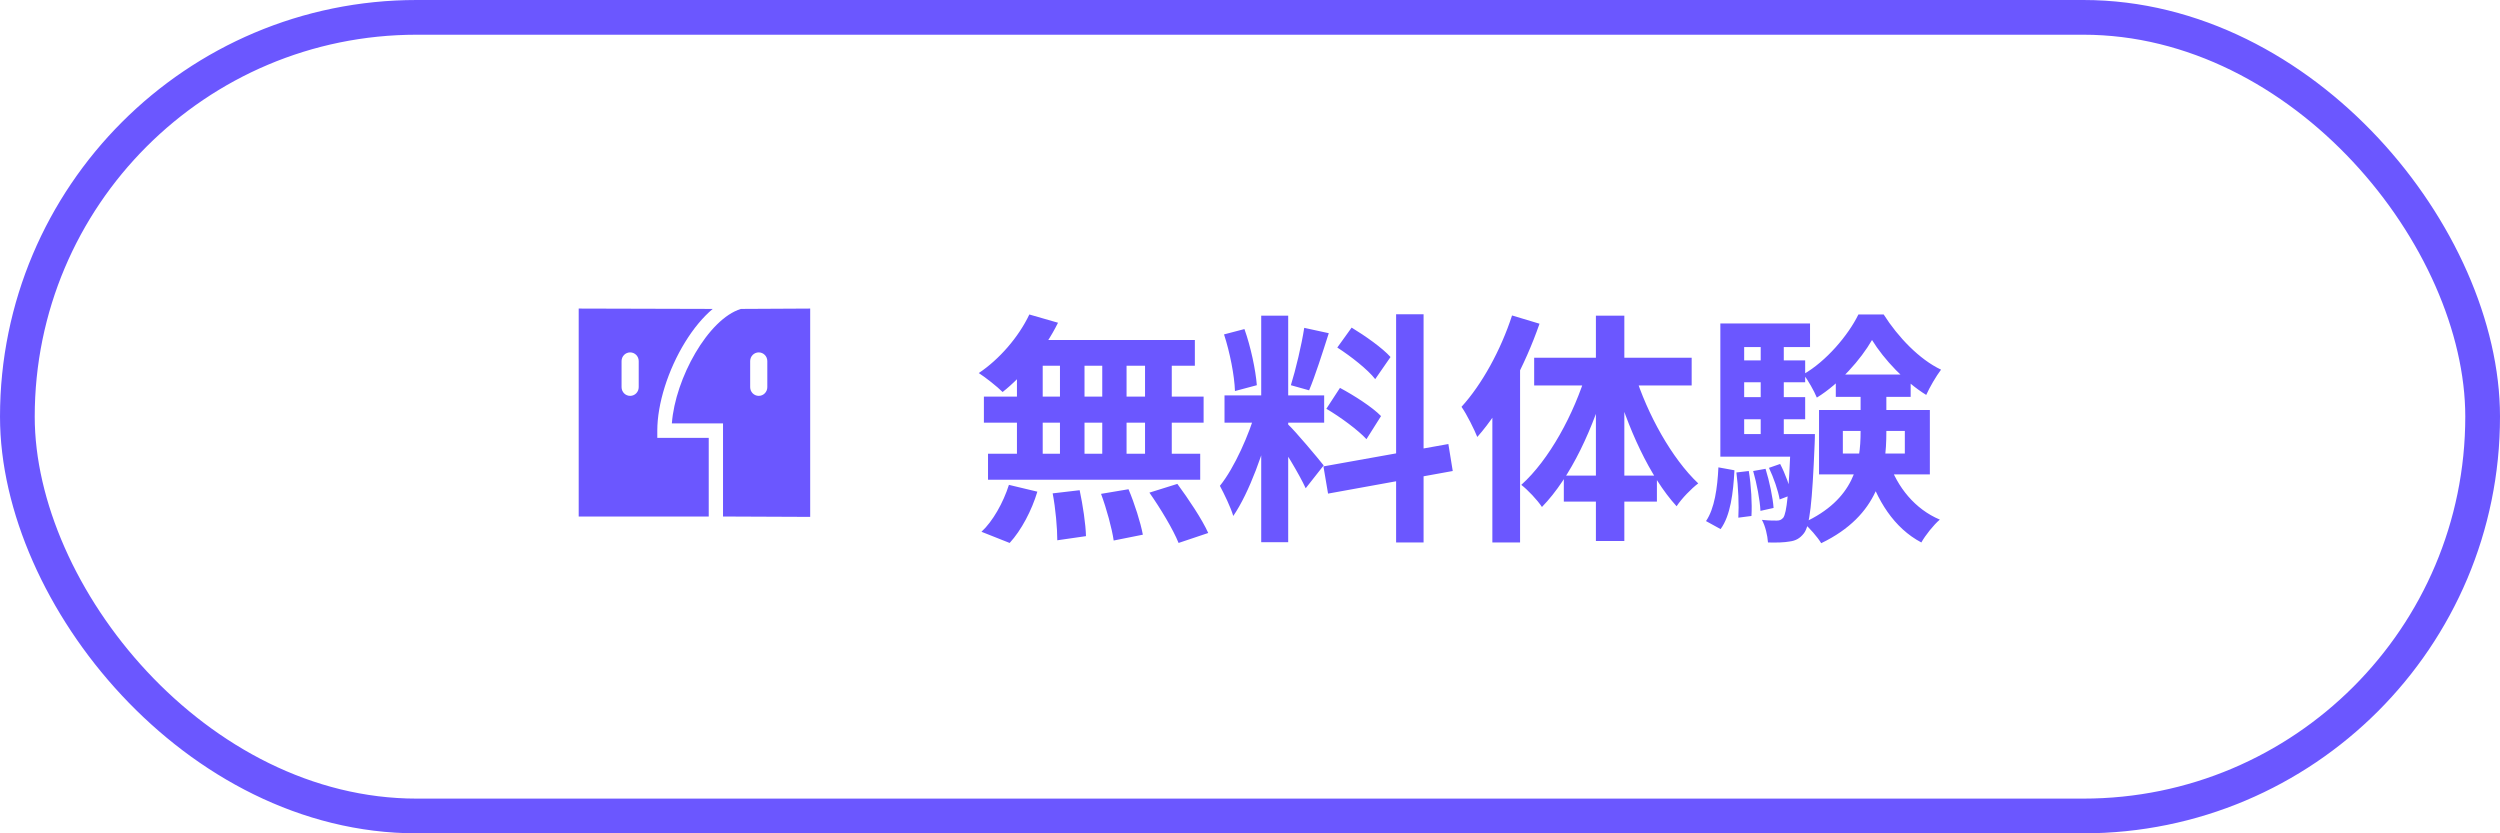
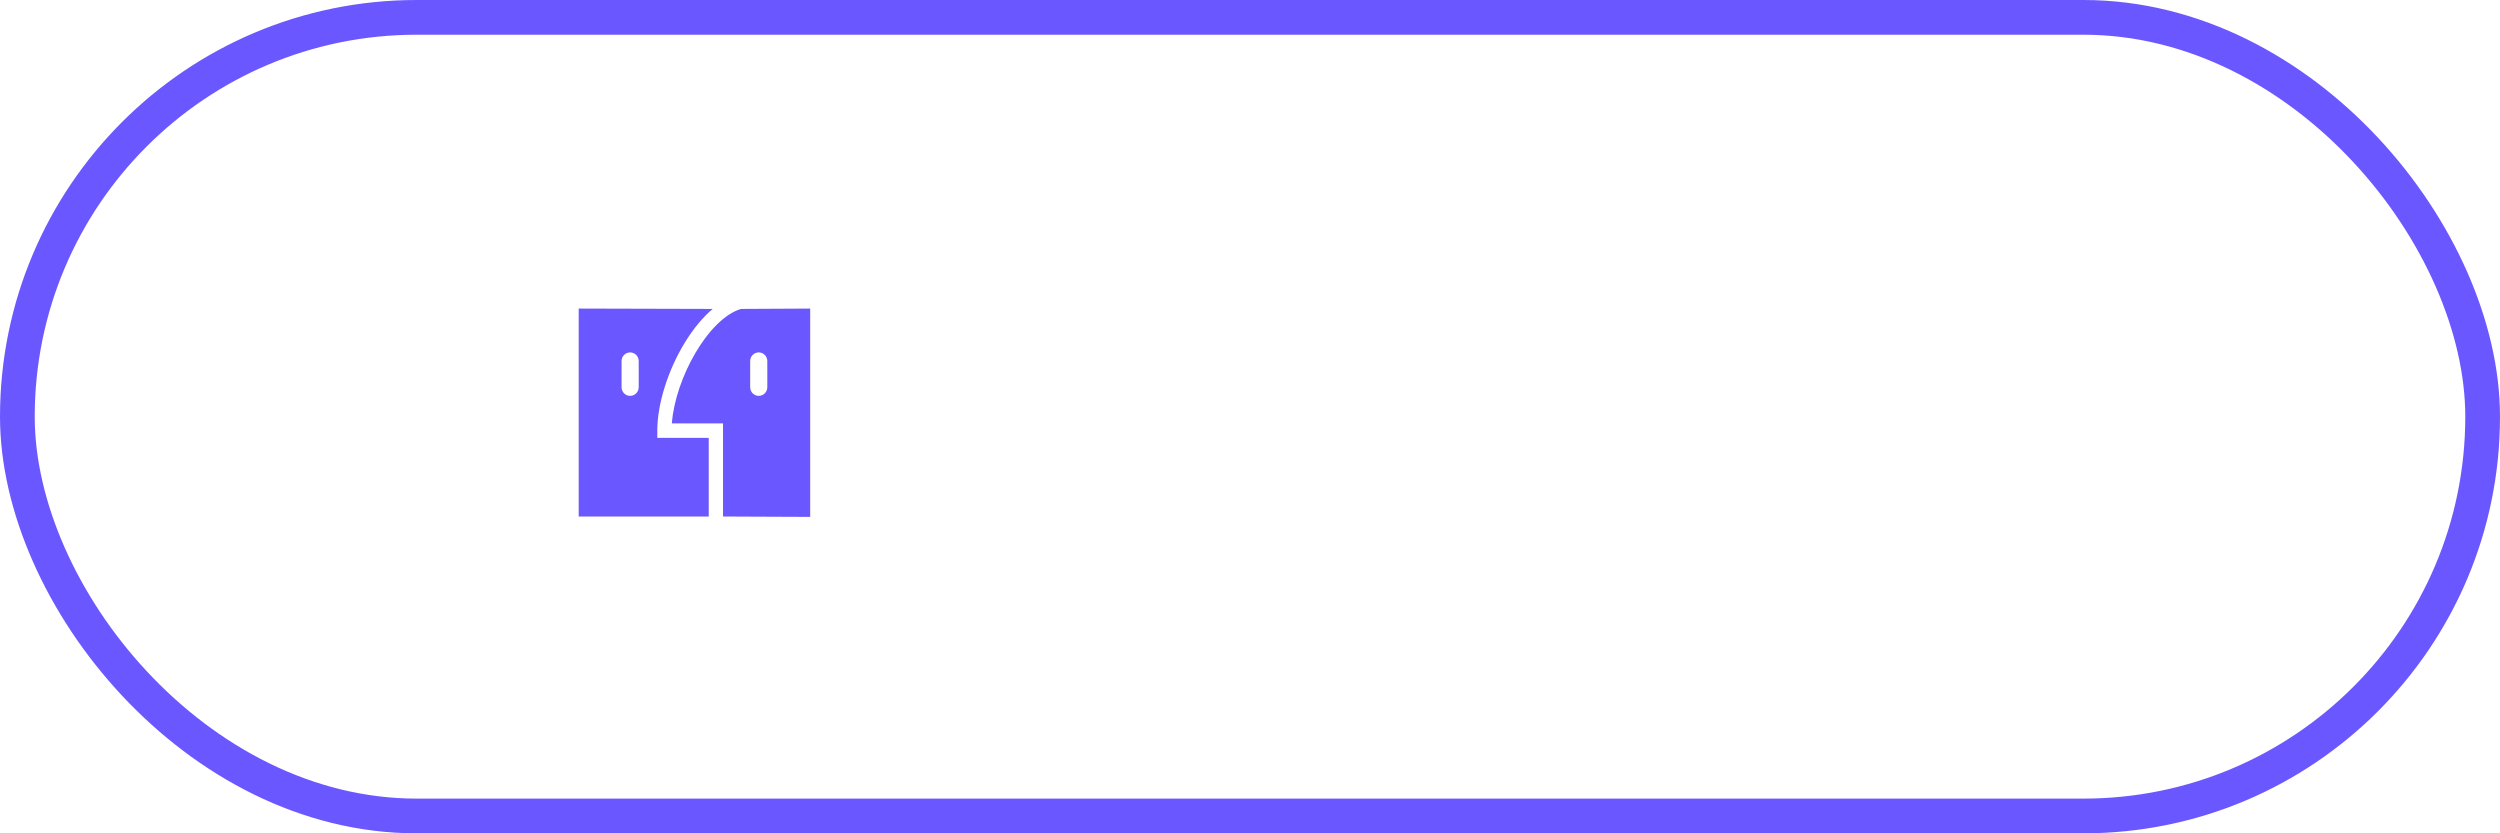
<svg xmlns="http://www.w3.org/2000/svg" width="144" height="48" viewBox="0 0 144 48" fill="none">
  <rect x="1" y="1" width="142" height="46" rx="23" stroke="#6B57FF" stroke-width="2" />
  <path fill-rule="evenodd" clip-rule="evenodd" d="M37.86 24.805C37.86 23.264 38.475 21.308 39.466 19.701C39.954 18.909 40.493 18.265 41.052 17.794L33.333 17.773V28.081V29.751H40.823V25.223H37.86V24.805ZM36.79 22.301C36.79 22.578 36.569 22.802 36.296 22.802C36.023 22.802 35.802 22.578 35.802 22.301V20.799C35.802 20.522 36.023 20.298 36.296 20.298C36.569 20.298 36.79 20.522 36.79 20.799V22.301ZM46.667 17.773L42.677 17.794C40.794 18.367 38.891 21.792 38.699 24.388H41.646V29.751L46.667 29.773V17.773ZM44.197 22.301C44.197 22.578 43.976 22.802 43.704 22.802C43.431 22.802 43.21 22.578 43.21 22.301V20.799C43.21 20.522 43.431 20.298 43.704 20.298C43.976 20.298 44.197 20.522 44.197 20.799V22.301Z" fill="#6B57FF" />
-   <path d="M59.29 18.114L60.942 18.59C60.172 20.144 58.926 21.656 57.75 22.58C57.442 22.272 56.77 21.74 56.378 21.488C57.554 20.704 58.674 19.416 59.29 18.114ZM59.178 19.584H68.824V21.068H58.772L59.178 19.584ZM56.672 22.846H69.328V24.344H56.672V22.846ZM56.91 26.136H69.132V27.634H56.91V26.136ZM61.054 20.116H62.468V26.92H61.054V20.116ZM58.576 20.116H60.06V26.934H58.576V20.116ZM63.49 20.116H64.89V26.934H63.49V20.116ZM65.954 20.116H67.494V26.934H65.954V20.116ZM60.634 28.418L62.188 28.236C62.37 29.09 62.538 30.196 62.552 30.882L60.9 31.12C60.9 30.434 60.802 29.286 60.634 28.418ZM63.42 28.446L65.002 28.18C65.352 29.006 65.702 30.112 65.828 30.798L64.148 31.134C64.05 30.448 63.742 29.314 63.42 28.446ZM66.206 28.376L67.816 27.872C68.446 28.726 69.244 29.916 69.594 30.7L67.886 31.274C67.578 30.504 66.836 29.272 66.206 28.376ZM58.114 27.928L59.752 28.32C59.43 29.398 58.828 30.546 58.156 31.274L56.532 30.63C57.176 30.042 57.792 28.95 58.114 27.928ZM72.646 18.184H74.2V31.232H72.646V18.184ZM70.532 22.776H76.272V24.344H70.532V22.776ZM72.352 23.616L73.276 24.064C72.828 25.94 71.96 28.376 71.036 29.72C70.882 29.202 70.518 28.46 70.266 27.984C71.106 26.948 71.96 25.002 72.352 23.616ZM74.172 24.428C74.578 24.792 75.936 26.416 76.244 26.808L75.208 28.124C74.844 27.326 73.906 25.772 73.402 25.086L74.172 24.428ZM70.504 19.262L71.68 18.954C72.044 19.976 72.324 21.306 72.394 22.188L71.134 22.524C71.106 21.642 70.84 20.284 70.504 19.262ZM75.124 18.884L76.538 19.192C76.174 20.326 75.754 21.656 75.404 22.482L74.354 22.188C74.634 21.292 74.97 19.878 75.124 18.884ZM80.416 18.1H81.998V31.246H80.416V18.1ZM76.23 26.864L83.426 25.576L83.678 27.13L76.496 28.432L76.23 26.864ZM77.028 20.018L77.854 18.87C78.638 19.346 79.632 20.046 80.094 20.564L79.212 21.838C78.792 21.292 77.812 20.522 77.028 20.018ZM76.398 23.546L77.182 22.342C77.994 22.776 79.044 23.448 79.548 23.966L78.708 25.296C78.232 24.778 77.21 24.022 76.398 23.546ZM87.094 18.17L88.676 18.646C87.85 21.026 86.52 23.56 85.092 25.17C84.938 24.778 84.476 23.84 84.182 23.434C85.358 22.146 86.45 20.158 87.094 18.17ZM85.96 22.034L87.542 20.438L87.556 20.452V31.246H85.96V22.034ZM91.924 18.184H93.562V31.162H91.924V18.184ZM88.368 20.606H97.44V22.202H88.368V20.606ZM90.076 27.396H95.438V28.894H90.076V27.396ZM94.15 21.502C94.892 23.882 96.306 26.416 97.818 27.844C97.426 28.138 96.866 28.712 96.572 29.16C95.032 27.48 93.73 24.61 92.96 21.852L94.15 21.502ZM91.406 21.376L92.61 21.712C91.812 24.61 90.482 27.494 88.816 29.202C88.55 28.796 87.99 28.208 87.626 27.928C89.222 26.5 90.664 23.868 91.406 21.376ZM106.148 24.82V26.122H109.718V24.82H106.148ZM104.776 23.616H111.16V27.326H104.776V23.616ZM107.828 19.584C107.184 20.704 105.966 22.09 104.65 22.902C104.482 22.496 104.146 21.908 103.88 21.558C105.182 20.816 106.456 19.318 107.044 18.114H108.5C109.326 19.416 110.558 20.704 111.804 21.292C111.51 21.684 111.16 22.286 110.95 22.748C109.76 22.02 108.514 20.704 107.828 19.584ZM107.17 22.146H108.654V24.876C108.654 27.13 108.234 29.678 104.902 31.288C104.692 30.938 104.216 30.392 103.88 30.112C106.82 28.768 107.17 26.682 107.17 24.862V22.146ZM108.794 26.598C109.284 28.068 110.306 29.328 111.734 29.93C111.384 30.224 110.894 30.84 110.67 31.246C109.102 30.42 108.094 28.824 107.52 26.92L108.794 26.598ZM105.742 21.572H110.054V22.86H105.742V21.572ZM99.876 20.76H103.978V22.02H99.876V20.76ZM99.876 22.874H103.978V24.148H99.876V22.874ZM99.092 25.002H103.88V26.304H99.092V25.002ZM101.416 19.416H102.746V25.73H101.416V19.416ZM101.892 26.948L102.536 26.724C102.83 27.284 103.096 28.026 103.208 28.502L102.508 28.768C102.424 28.264 102.158 27.508 101.892 26.948ZM100.982 27.13L101.696 27.004C101.92 27.732 102.116 28.656 102.158 29.258L101.402 29.426C101.374 28.81 101.192 27.858 100.982 27.13ZM100.016 27.214L100.73 27.13C100.87 27.956 100.926 29.034 100.884 29.72L100.128 29.818C100.17 29.104 100.128 28.054 100.016 27.214ZM98.98 26.92L99.904 27.088C99.834 28.39 99.68 29.692 99.106 30.476L98.266 30.014C98.756 29.3 98.924 28.11 98.98 26.92ZM99.092 18.632H104.258V19.99H100.464V25.898H99.092V18.632ZM103.152 25.002H104.538C104.538 25.002 104.538 25.38 104.524 25.562C104.384 28.964 104.244 30.28 103.908 30.714C103.67 31.022 103.418 31.148 103.082 31.19C102.788 31.246 102.326 31.26 101.836 31.246C101.808 30.84 101.682 30.294 101.486 29.944C101.864 29.986 102.172 29.986 102.34 29.986C102.508 29.986 102.606 29.944 102.718 29.818C102.914 29.538 103.04 28.418 103.152 25.24V25.002Z" fill="#6B57FF" />
</svg>